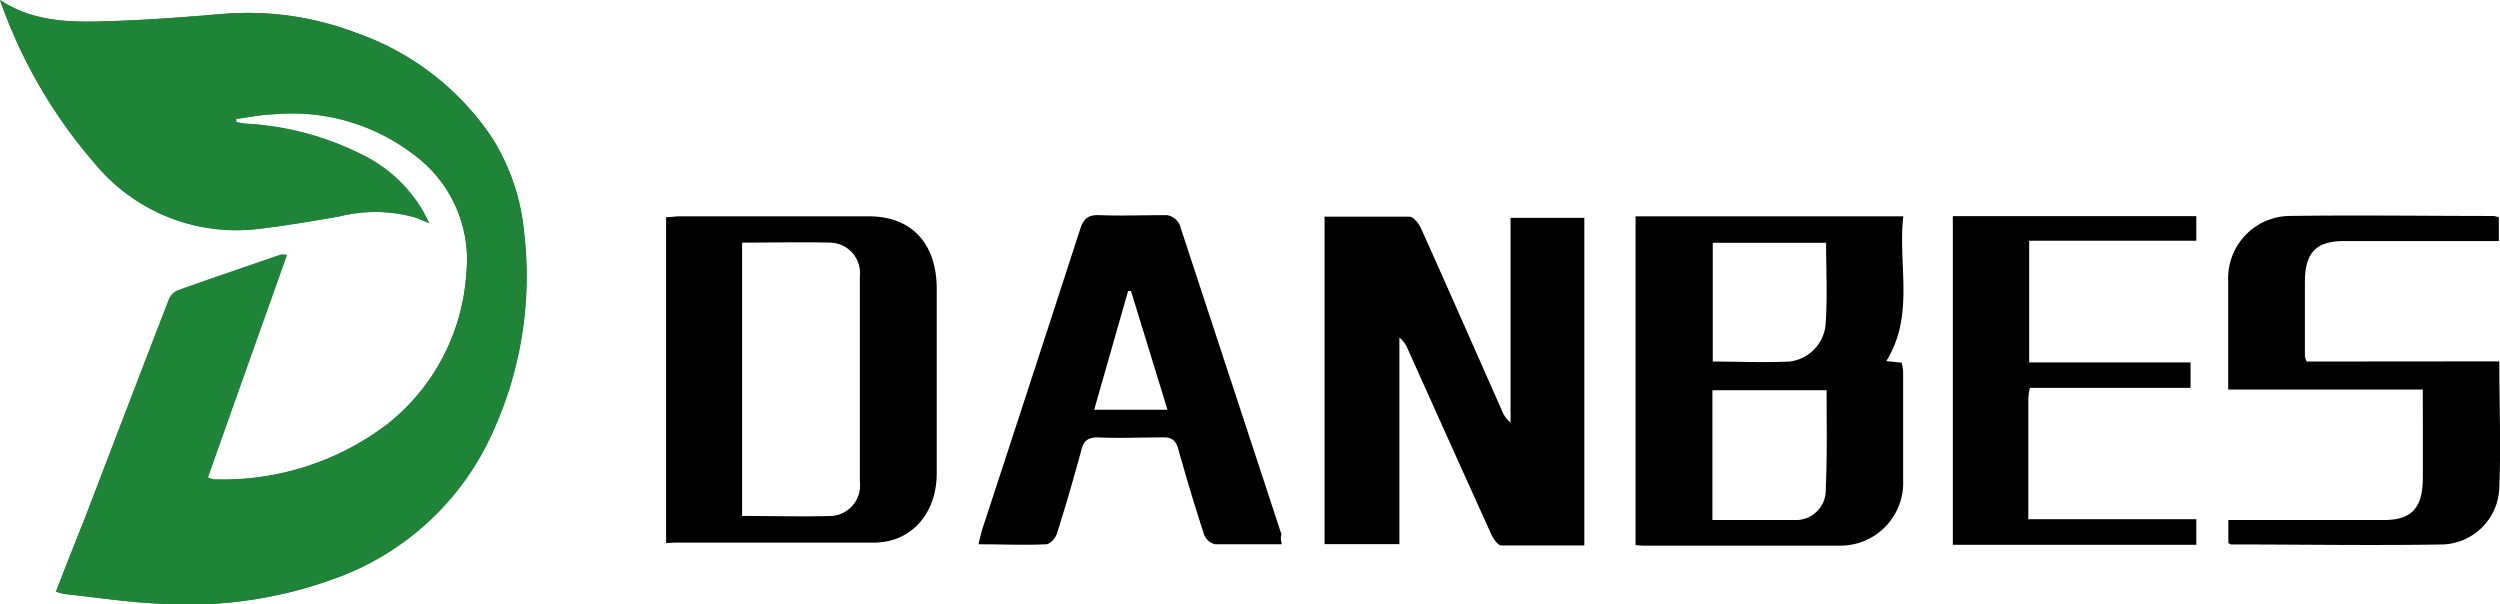
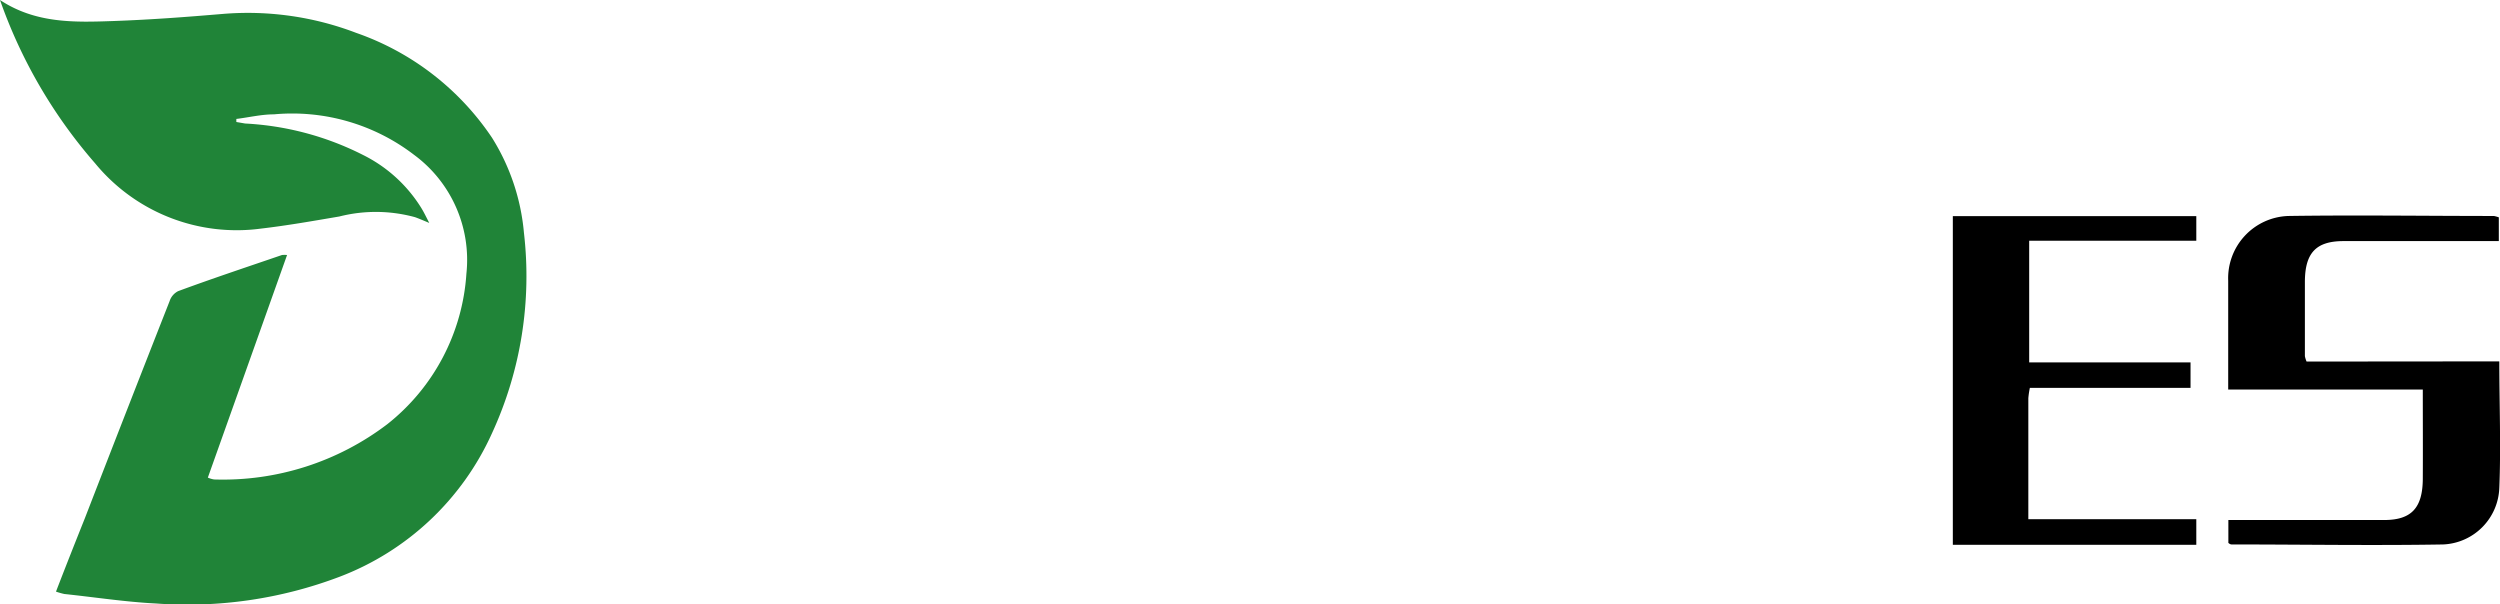
<svg xmlns="http://www.w3.org/2000/svg" viewBox="0 0 147.35 35.61">
  <defs>
    <style>.cls-1{fill:#208438;}</style>
  </defs>
  <title>logo-dark</title>
  <g id="图层_2" data-name="图层 2">
    <g id="图层_1-2" data-name="图层 1">
-       <path d="M78.07,12.77c1.72,0,3.35,0,5,0,.24,0,.56.41.69.7,1.6,3.56,3.17,7.13,4.75,10.7a1.77,1.77,0,0,0,.52.74V12.84h4.35V32.15c-1.64,0-3.27,0-4.89,0-.2,0-.46-.38-.58-.63-1.65-3.63-3.28-7.27-4.92-10.91a1.74,1.74,0,0,0-.51-.72V32.07H78.07Z" />
-       <path d="M96.4,32.13V12.75h15.78c-.33,2.85.69,5.81-1,8.53l.9.1a2.7,2.7,0,0,1,.09.48c0,2.14,0,4.28,0,6.42a3.7,3.7,0,0,1-3.66,3.88c-3.84,0-7.69,0-11.54,0C96.78,32.17,96.62,32.14,96.4,32.13ZM107.66,23h-6.73v7.65c1.73,0,3.39,0,5,0a1.76,1.76,0,0,0,1.68-1.85C107.7,26.85,107.66,25,107.66,23Zm0-8.69h-6.71v7c1.55,0,3,.07,4.52,0A2.42,2.42,0,0,0,107.61,19C107.71,17.43,107.63,15.88,107.63,14.28Z" />
-       <path d="M39.26,32V12.8c.29,0,.55-.05.82-.05H51.21c2.5,0,4,1.58,4,4.28,0,3.62,0,7.25,0,10.87,0,2.37-1.5,4.06-3.65,4.08-3.94,0-7.87,0-11.8,0C39.59,32,39.46,32,39.26,32ZM43.74,14.3V30.41c1.81,0,3.55.05,5.29,0a1.8,1.8,0,0,0,1.65-2q0-6.06,0-12.11a1.8,1.8,0,0,0-1.73-2C47.24,14.26,45.52,14.3,43.74,14.3Z" />
-       <path d="M75.55,32.08c-1.39,0-2.66,0-3.93,0a.94.94,0,0,1-.65-.57q-.81-2.49-1.51-5c-.15-.56-.4-.75-.93-.73-1.28,0-2.55.06-3.82,0-.64,0-.87.24-1,.84-.44,1.62-.91,3.24-1.42,4.84-.08.26-.4.61-.62.62-1.3.06-2.6,0-4,0,.09-.37.15-.64.23-.9q2.9-8.84,5.76-17.66c.21-.66.5-.86,1.12-.84,1.32.05,2.66,0,4,0a1,1,0,0,1,.75.57q3,9.12,6,18.25C75.47,31.67,75.49,31.82,75.55,32.08ZM66.66,17.15h-.17l-2,7h4.32Z" />
      <path d="M147.31,21.3c0,2.58.1,5,0,7.44A3.46,3.46,0,0,1,144,32.09c-4.15.07-8.3,0-12.45,0-.05,0-.1,0-.21-.09V30.65c.29,0,.58,0,.88,0h8.3c1.61,0,2.27-.71,2.28-2.43s0-3.43,0-5.26H131.33v-4c0-.8,0-1.61,0-2.41a3.67,3.67,0,0,1,3.54-3.82c4-.06,8.08,0,12.12,0a1.9,1.9,0,0,1,.29.08v1.4c-.27,0-.56,0-.85,0h-8.3c-1.63,0-2.28.7-2.28,2.42,0,1.45,0,2.91,0,4.36a1.51,1.51,0,0,0,.1.32Z" />
      <path d="M119.64,22.86a5,5,0,0,0-.09.61c0,2.35,0,4.69,0,7.13h9.9v1.51H115.1V12.74h14.35v1.45H119.6v7.17h9.51v1.5Z" />
-       <path class="cls-1" d="M3.3,34.87a4.45,4.45,0,0,0,.49.14c1.81.19,3.61.47,5.41.56A25.31,25.31,0,0,0,20,34a16.15,16.15,0,0,0,9-8.42A22.14,22.14,0,0,0,30.9,13.71,12.64,12.64,0,0,0,29,8.12a15.94,15.94,0,0,0-8-6.18A17.89,17.89,0,0,0,13.14.82C11,1,8.82,1.17,6.66,1.24S2.1,1.39,0,0A29.5,29.5,0,0,0,5.57,9.63a10.8,10.8,0,0,0,9.8,3.84c1.54-.18,3.06-.45,4.59-.71a8.76,8.76,0,0,1,4.49.06c.25.09.48.19.84.34-.2-.39-.33-.66-.48-.9a8.46,8.46,0,0,0-3.43-3.11A17.32,17.32,0,0,0,14.44,7.3l-.52-.09V7c.74-.09,1.47-.23,2.21-.27a11.8,11.8,0,0,1,8.27,2.39,7.69,7.69,0,0,1,3.08,7A12.32,12.32,0,0,1,22.83,25a16,16,0,0,1-10.21,3.25,1.46,1.46,0,0,1-.37-.11L16.84,15a1.68,1.68,0,0,0-.3,0c-2,.7-4.09,1.39-6.12,2.13a1,1,0,0,0-.5.58Q7.43,24.15,5,30.55C4.42,32,3.87,33.39,3.3,34.87Z" />
      <path class="cls-1" d="M3.3,34.87C3.87,33.39,4.42,32,5,30.55q2.48-6.4,5-12.81a1,1,0,0,1,.5-.58c2-.74,4.08-1.43,6.12-2.13a1.68,1.68,0,0,1,.3,0L12.25,28.15a1.46,1.46,0,0,0,.37.11A16,16,0,0,0,22.83,25a12.32,12.32,0,0,0,4.66-8.87,7.69,7.69,0,0,0-3.08-7,11.8,11.8,0,0,0-8.27-2.39c-.74,0-1.47.18-2.21.27v.18l.52.09a17.32,17.32,0,0,1,6.94,1.85,8.46,8.46,0,0,1,3.43,3.11c.15.24.28.51.48.9-.36-.15-.59-.25-.84-.34A8.76,8.76,0,0,0,20,12.76c-1.53.26-3.05.53-4.59.71a10.8,10.8,0,0,1-9.8-3.84A29.5,29.5,0,0,1,0,0C2.1,1.39,4.39,1.32,6.66,1.24S11,1,13.14.82A17.89,17.89,0,0,1,21,1.94a15.94,15.94,0,0,1,8,6.18,12.64,12.64,0,0,1,1.88,5.59A22.14,22.14,0,0,1,29,25.53,16.15,16.15,0,0,1,20,34,25.31,25.31,0,0,1,9.2,35.57c-1.8-.09-3.6-.37-5.41-.56A4.45,4.45,0,0,1,3.3,34.87Z" />
    </g>
  </g>
</svg>